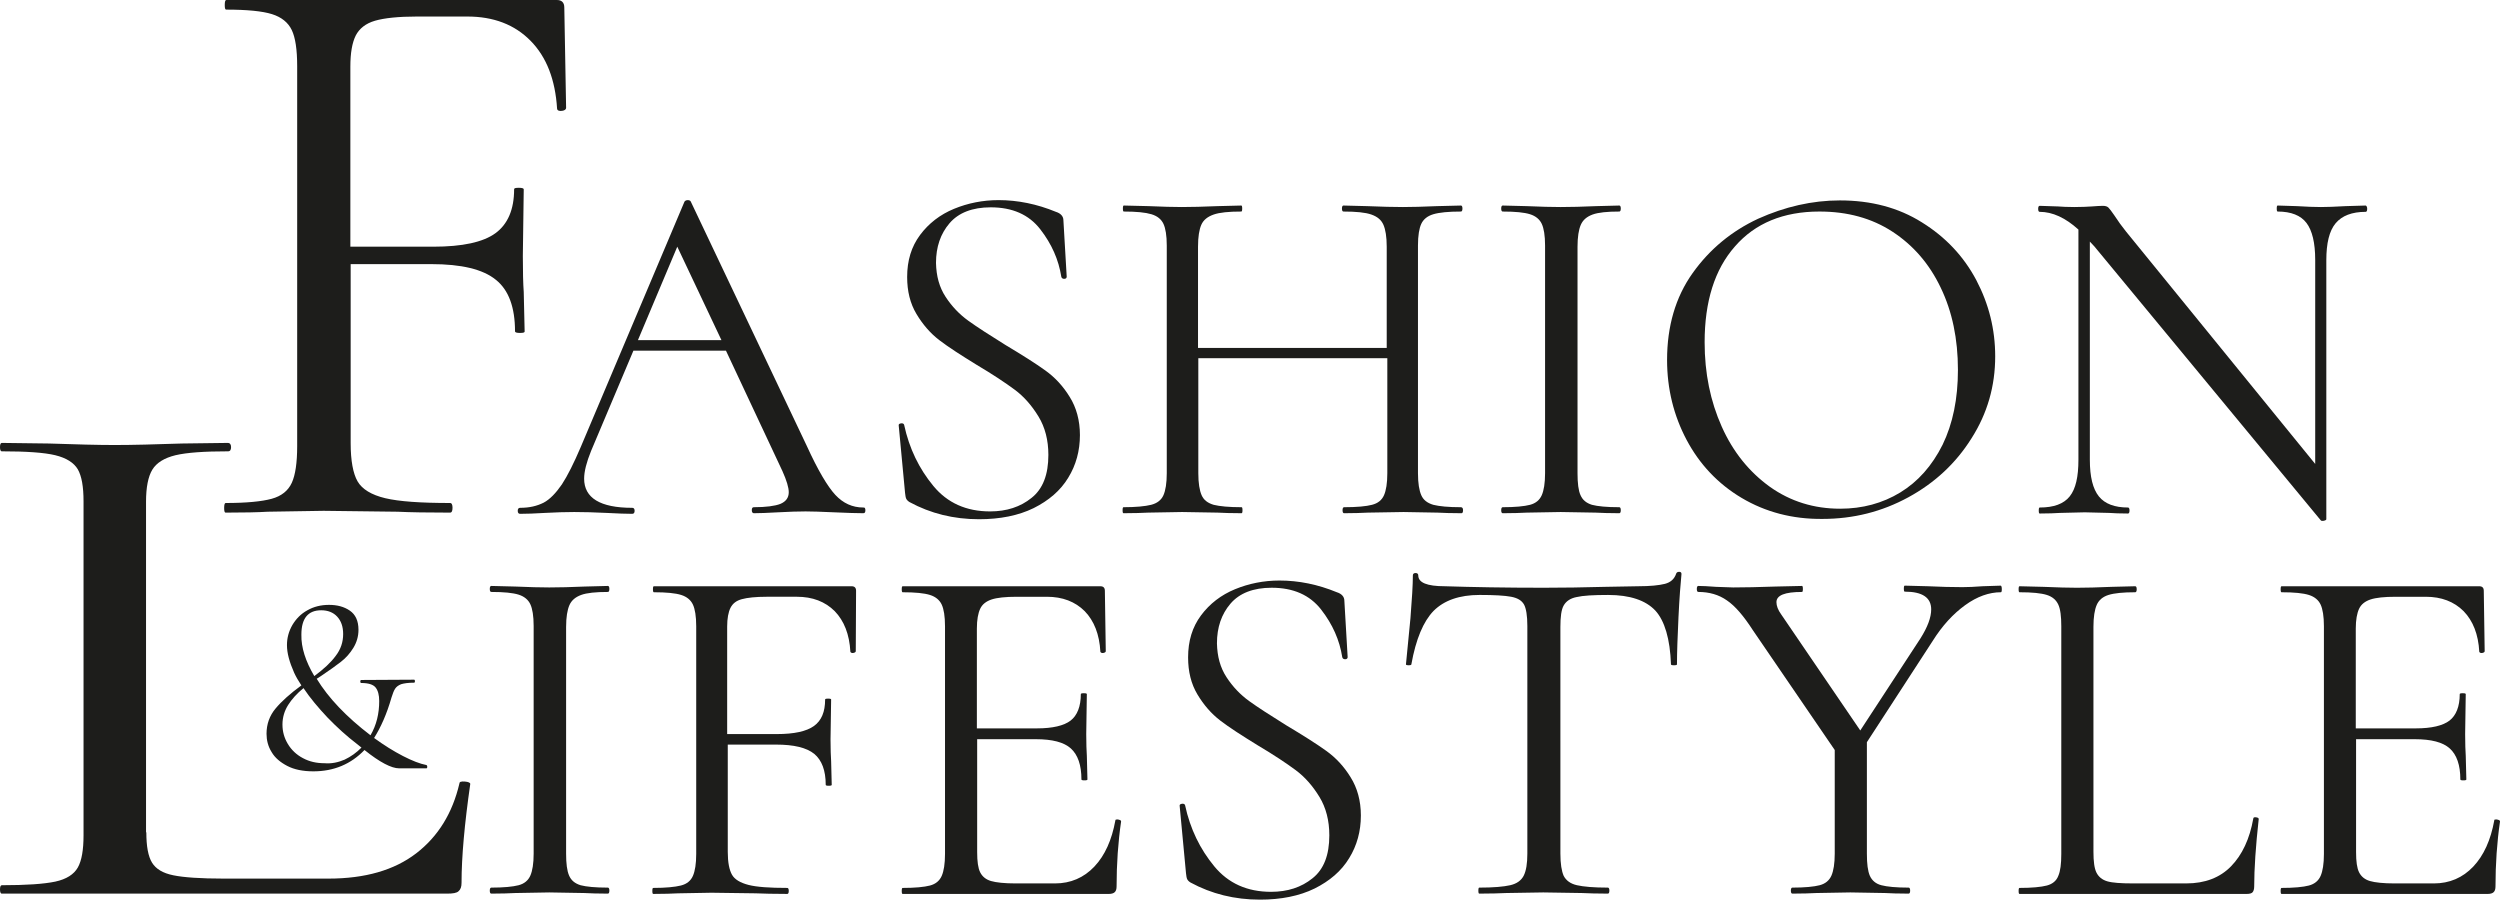
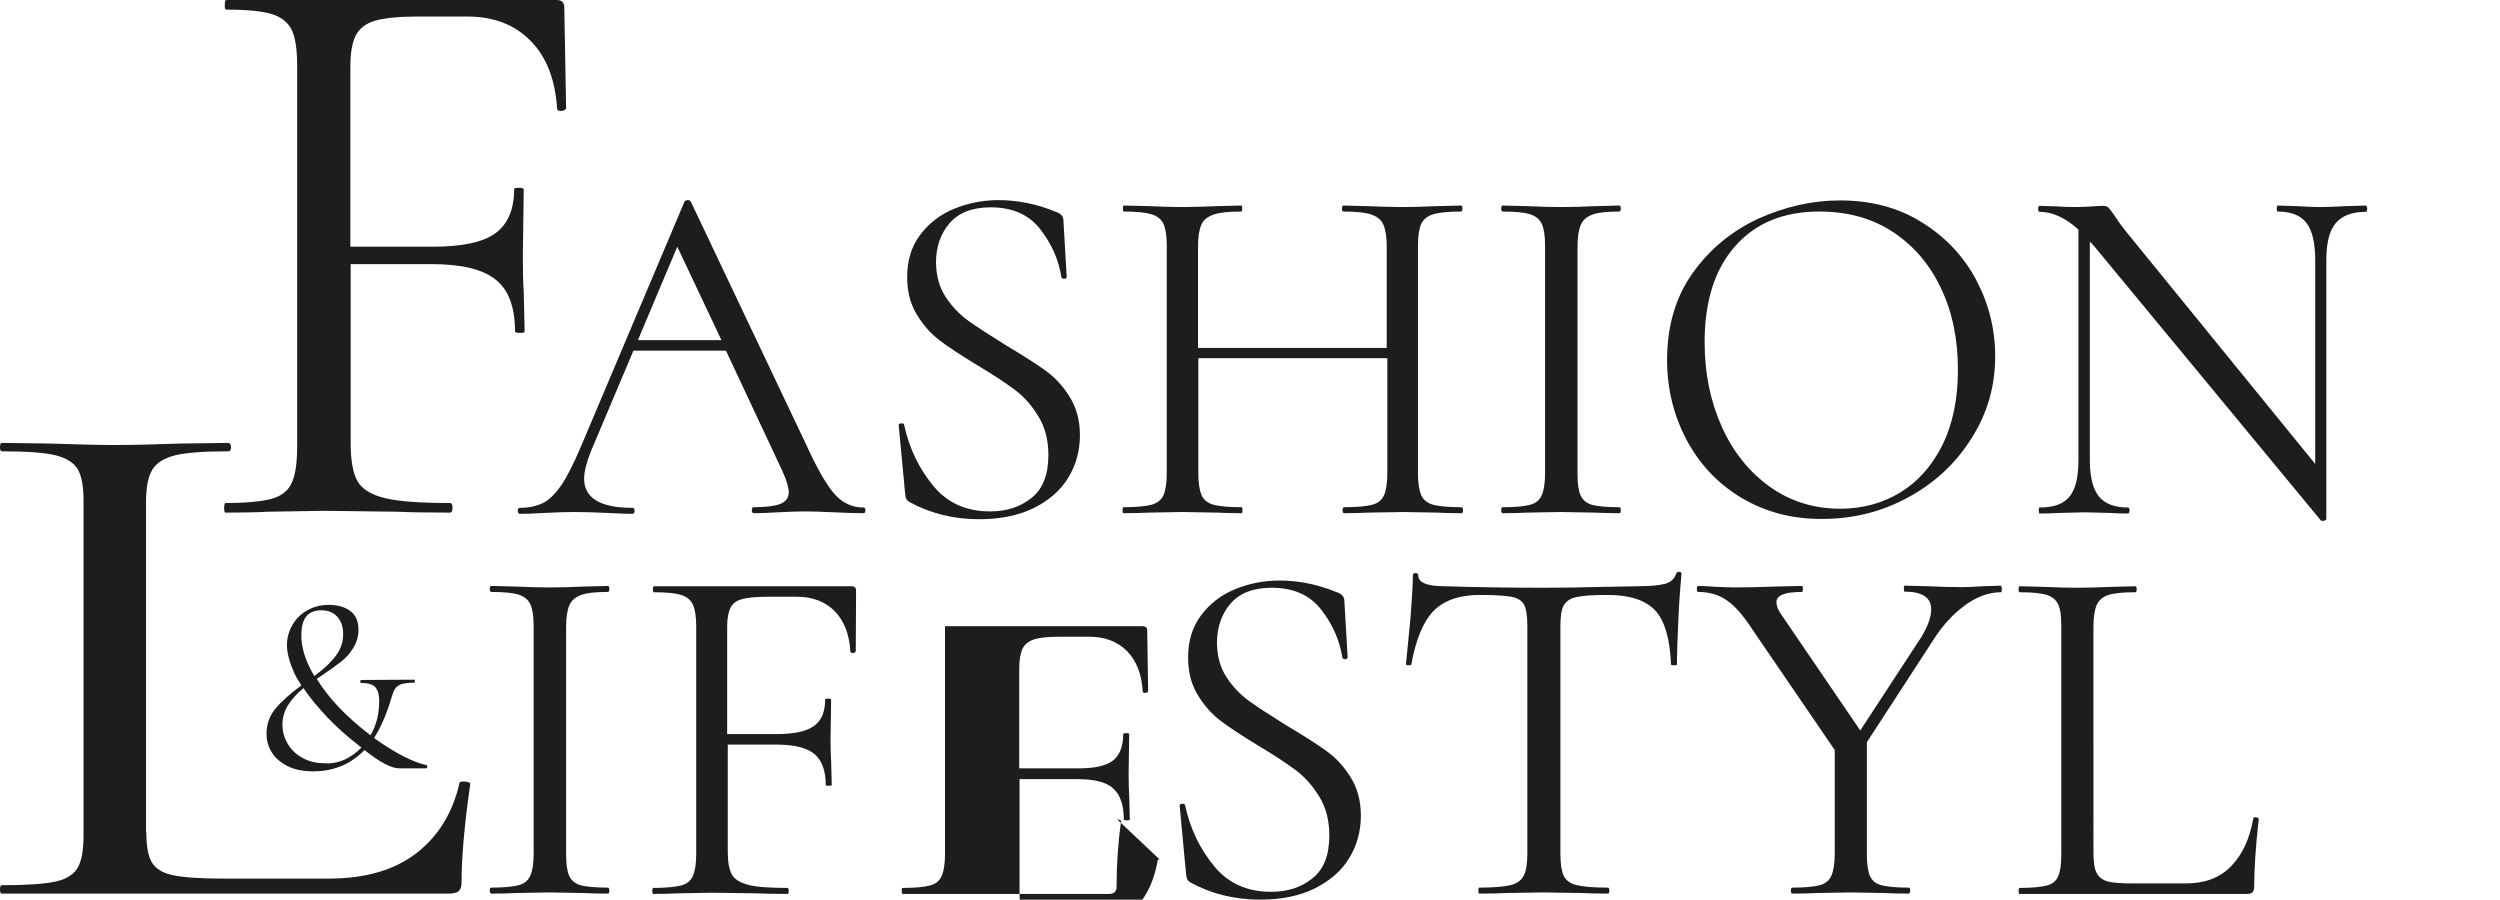
<svg xmlns="http://www.w3.org/2000/svg" xmlns:ns1="http://sodipodi.sourceforge.net/DTD/sodipodi-0.dtd" xmlns:ns2="http://www.inkscape.org/namespaces/inkscape" version="1.1" x="0px" y="0px" width="832" height="299.4" viewBox="0 0 832 299.4" xml:space="preserve" id="svg87" ns1:docname="logo_fal_black.svg" ns2:version="1.1.2 (0a00cf5339, 2022-02-04)">
  <defs id="defs91" />
  <ns1:namedview id="namedview89" pagecolor="#ffffff" bordercolor="#666666" borderopacity="1.0" ns2:pageshadow="2" ns2:pageopacity="0.0" ns2:pagecheckerboard="0" showgrid="false" ns2:zoom="1.1925926" ns2:cx="427.2205" ns2:cy="151.77019" ns2:window-width="1402" ns2:window-height="849" ns2:window-x="0" ns2:window-y="0" ns2:window-maximized="0" ns2:current-layer="svg87" />
  <style type="text/css" id="style2">

	.st0{fill:#1D1D1B;}
	.st1{fill:#FFFFFF;}
	.st2{display:inline;}
	.st3{display:none;}

</style>
  <g id="help_x5F_lines" transform="translate(-53.2,-117.9)">
</g>
  <g id="customer_x5F_name_x5F_sample" transform="translate(-53.2,-117.9)">
    <g id="white" class="st3">
      <g class="st2" id="g43">
        <g id="g41">
          <path class="st1" d="m 241.6,153.8 c 0,0.5 -0.5,0.9 -1.4,1 -0.9,0.1 -1.5,-0.1 -1.6,-0.7 -0.6,-9.7 -3.5,-17.2 -8.8,-22.6 -5.3,-5.4 -12.3,-8.1 -21.1,-8.1 H 192 c -6.2,0 -10.9,0.5 -14,1.4 -3.1,0.9 -5.2,2.6 -6.4,4.9 -1.2,2.4 -1.8,5.8 -1.8,10.4 V 200 h 27.6 c 9.7,0 16.6,-1.5 20.7,-4.5 4.1,-3 6.2,-7.9 6.2,-14.6 0,-0.4 0.5,-0.5 1.6,-0.5 1.1,0 1.6,0.2 1.6,0.5 l -0.3,22.2 c 0,5.3 0.1,9.3 0.3,12 l 0.3,13.1 c 0,0.4 -0.5,0.5 -1.6,0.5 -1.1,0 -1.6,-0.2 -1.6,-0.5 0,-8 -2.1,-13.8 -6.4,-17.2 -4.3,-3.5 -11.4,-5.2 -21.5,-5.2 h -26.8 v 59.6 c 0,5.8 0.8,10.1 2.3,12.7 1.5,2.6 4.6,4.5 9.2,5.6 4.6,1.1 11.8,1.6 21.6,1.6 0.5,0 0.8,0.5 0.8,1.6 0,1.1 -0.3,1.6 -0.8,1.6 -7.5,0 -13.3,-0.1 -17.5,-0.3 l -24.6,-0.3 -18.6,0.3 c -3.3,0.2 -7.9,0.3 -14,0.3 -0.4,0 -0.5,-0.6 -0.5,-1.6 0,-1.1 0.2,-1.6 0.5,-1.6 6.9,0 12,-0.5 15.3,-1.4 3.3,-0.9 5.5,-2.7 6.7,-5.3 1.2,-2.6 1.8,-6.7 1.8,-12.2 V 139.9 c 0,-5.5 -0.6,-9.5 -1.8,-12 -1.2,-2.5 -3.4,-4.3 -6.6,-5.3 -3.2,-1 -8.3,-1.5 -15.2,-1.5 -0.4,0 -0.5,-0.5 -0.5,-1.6 0,-1.1 0.2,-1.6 0.5,-1.6 h 110 c 1.6,0 2.5,0.8 2.5,2.5 z" id="path7" />
-           <path class="st1" d="M 293.3,231.1 278.6,200 265.5,231.1 Z m 47.9,56.6 c 0,0.7 -0.2,1 -0.7,1 -2.1,0 -5.3,-0.1 -9.7,-0.3 -4.4,-0.2 -7.5,-0.3 -9.5,-0.3 -2.4,0 -5.5,0.1 -9.2,0.3 -3.5,0.2 -6.2,0.3 -8,0.3 -0.4,0 -0.7,-0.3 -0.7,-1 0,-0.7 0.2,-1 0.7,-1 4,0 7,-0.4 8.8,-1.1 1.9,-0.8 2.8,-2.1 2.8,-3.9 0,-1.5 -0.7,-3.9 -2.1,-7 L 294.8,234.6 H 264 L 249.9,268 c -1.5,3.7 -2.3,6.8 -2.3,9.2 0,6.4 5.3,9.7 16,9.7 0.5,0 0.8,0.3 0.8,1 0,0.7 -0.3,1 -0.8,1 -2,0 -4.8,-0.1 -8.5,-0.3 -4.1,-0.2 -7.7,-0.3 -10.8,-0.3 -2.8,0 -6.1,0.1 -9.8,0.3 -3.3,0.2 -6,0.3 -8.2,0.3 -0.5,0 -0.8,-0.3 -0.8,-1 0,-0.7 0.3,-1 0.8,-1 3.1,0 5.6,-0.6 7.8,-1.7 2.1,-1.1 4.1,-3.2 6.1,-6.1 1.9,-2.9 4,-7.1 6.3,-12.5 L 281,185 c 0.2,-0.3 0.6,-0.5 1.1,-0.5 0.5,0 0.9,0.2 1,0.5 l 38.6,81.3 c 3.7,8.1 6.9,13.5 9.5,16.3 2.6,2.8 5.7,4.2 9.3,4.2 0.5,-0.1 0.7,0.3 0.7,0.9" id="path9" />
          <path class="st1" d="m 367.9,216.7 c 2.1,3.2 4.6,5.8 7.5,7.9 2.9,2.1 7.1,4.8 12.4,8.1 5.7,3.4 10.1,6.2 13.3,8.5 3.2,2.3 5.9,5.2 8.1,8.8 2.2,3.5 3.4,7.8 3.4,12.7 0,5.2 -1.3,10 -3.9,14.2 -2.6,4.3 -6.5,7.6 -11.5,10.1 -5.1,2.5 -11.2,3.7 -18.2,3.7 -8.4,0 -16.1,-1.9 -23.1,-5.7 -0.5,-0.3 -0.9,-0.7 -1.1,-1.1 -0.2,-0.4 -0.3,-1.1 -0.4,-2 l -2.1,-22.3 c -0.1,-0.4 0.1,-0.7 0.7,-0.8 0.6,-0.1 1,0.1 1.1,0.5 1.7,7.9 5,14.6 9.7,20.3 4.7,5.7 11,8.5 18.9,8.5 5.5,0 10.1,-1.5 13.8,-4.5 3.8,-3 5.6,-7.8 5.6,-14.3 0,-4.9 -1.1,-9.2 -3.3,-12.8 -2.2,-3.6 -4.8,-6.6 -7.9,-8.9 -3.1,-2.3 -7.3,-5.1 -12.7,-8.3 -5.2,-3.2 -9.4,-5.9 -12.4,-8.2 -3,-2.3 -5.5,-5.2 -7.6,-8.7 -2.1,-3.5 -3.1,-7.6 -3.1,-12.3 0,-5.5 1.4,-10.1 4.3,-14 2.9,-3.9 6.7,-6.8 11.3,-8.7 4.6,-1.9 9.6,-2.9 14.8,-2.9 6.4,0 12.8,1.3 19.1,3.9 1.6,0.5 2.5,1.5 2.5,2.8 l 1.1,18.8 c 0,0.4 -0.3,0.7 -0.8,0.7 -0.5,0 -0.9,-0.2 -1,-0.7 -0.9,-5.7 -3.2,-10.9 -7,-15.8 -3.8,-4.9 -9.3,-7.3 -16.5,-7.3 -6.1,0 -10.7,1.8 -13.7,5.3 -3,3.5 -4.5,7.9 -4.5,13.2 0.1,4.4 1.1,8.1 3.2,11.3" id="path11" />
          <path class="st1" d="m 540.1,287.7 c 0,0.7 -0.2,1 -0.5,1 -3.4,0 -6.1,-0.1 -8,-0.2 l -11.3,-0.2 -11.9,0.2 c -2,0.1 -4.6,0.2 -7.9,0.2 -0.3,0 -0.5,-0.3 -0.5,-1 0,-0.7 0.2,-1 0.5,-1 4.3,0 7.4,-0.3 9.3,-0.8 2,-0.5 3.3,-1.6 4,-3.2 0.7,-1.6 1.1,-4 1.1,-7.3 V 237.1 H 452 v 38.3 c 0,3.3 0.4,5.7 1.1,7.3 0.7,1.6 2,2.6 4,3.2 2,0.5 5.1,0.8 9.3,0.8 0.2,0 0.3,0.3 0.3,1 0,0.7 -0.1,1 -0.3,1 -3.4,0 -6.1,-0.1 -8,-0.2 l -11.8,-0.2 -11.3,0.2 c -2,0.1 -4.7,0.2 -8.2,0.2 -0.2,0 -0.3,-0.3 -0.3,-1 0,-0.7 0.1,-1 0.3,-1 4.1,0 7.2,-0.3 9.2,-0.8 2,-0.5 3.4,-1.6 4.1,-3.2 0.7,-1.6 1.1,-4 1.1,-7.3 v -75.8 c 0,-3.3 -0.4,-5.7 -1.1,-7.2 -0.7,-1.5 -2,-2.6 -4,-3.2 -2,-0.6 -5,-0.9 -9.2,-0.9 -0.2,0 -0.3,-0.3 -0.3,-1 0,-0.7 0.1,-1 0.3,-1 l 8.3,0.2 c 4.6,0.2 8.2,0.3 11,0.3 3.2,0 7.1,-0.1 11.9,-0.3 l 7.9,-0.2 c 0.2,0 0.3,0.3 0.3,1 0,0.7 -0.1,1 -0.3,1 -4.1,0 -7.2,0.3 -9.2,1 -2,0.7 -3.4,1.8 -4.1,3.4 -0.7,1.6 -1.1,4 -1.1,7.3 v 33.7 h 62.8 V 200 c 0,-3.3 -0.4,-5.7 -1.1,-7.3 -0.7,-1.6 -2,-2.7 -4,-3.4 -2,-0.7 -5.1,-1 -9.3,-1 -0.3,0 -0.5,-0.3 -0.5,-1 0,-0.7 0.2,-1 0.5,-1 l 7.9,0.2 c 4.8,0.2 8.8,0.3 11.9,0.3 2.9,0 6.7,-0.1 11.3,-0.3 l 8,-0.2 c 0.3,0 0.5,0.3 0.5,1 0,0.7 -0.2,1 -0.5,1 -4.1,0 -7.2,0.3 -9.2,0.9 -2,0.6 -3.3,1.7 -4,3.2 -0.7,1.5 -1.1,3.9 -1.1,7.2 v 75.8 c 0,3.3 0.4,5.7 1.1,7.3 0.7,1.6 2,2.6 4,3.2 2,0.5 5,0.8 9.2,0.8 0.5,0 0.7,0.4 0.7,1" id="path13" />
          <path class="st1" d="m 579.2,282.7 c 0.7,1.6 1.9,2.6 3.8,3.2 1.9,0.5 4.9,0.8 9.1,0.8 0.3,0 0.5,0.3 0.5,1 0,0.7 -0.2,1 -0.5,1 -3.3,0 -5.9,-0.1 -7.9,-0.2 l -11.6,-0.2 -11.3,0.2 c -2,0.1 -4.6,0.2 -8,0.2 -0.3,0 -0.5,-0.3 -0.5,-1 0,-0.7 0.2,-1 0.5,-1 4.1,0 7.2,-0.3 9.1,-0.8 1.9,-0.5 3.2,-1.6 3.9,-3.2 0.7,-1.6 1.1,-4 1.1,-7.3 v -75.8 c 0,-3.3 -0.4,-5.7 -1.1,-7.2 -0.7,-1.5 -2,-2.6 -3.9,-3.2 -1.9,-0.6 -4.9,-0.9 -9.1,-0.9 -0.3,0 -0.5,-0.3 -0.5,-1 0,-0.7 0.2,-1 0.5,-1 l 8,0.2 c 4.6,0.2 8.3,0.3 11.3,0.3 3.3,0 7.2,-0.1 11.8,-0.3 l 7.7,-0.2 c 0.3,0 0.5,0.3 0.5,1 0,0.7 -0.2,1 -0.5,1 -4,0 -7,0.3 -8.9,1 -1.9,0.7 -3.2,1.8 -3.9,3.4 -0.7,1.6 -1.1,4 -1.1,7.3 v 75.4 c 0,3.3 0.3,5.8 1,7.3" id="path15" />
          <path class="st1" d="m 685.6,281.8 c 5.9,-3.6 10.6,-8.9 14.1,-15.9 3.4,-7 5.1,-15.3 5.1,-24.9 0,-10.3 -1.9,-19.4 -5.7,-27.3 -3.8,-8 -9.2,-14.2 -16.1,-18.7 -6.9,-4.5 -15,-6.7 -24.3,-6.7 -12,0 -21.4,3.9 -28.1,11.6 -6.8,7.7 -10.1,18.4 -10.1,31.9 0,10.3 1.9,19.6 5.7,28.1 3.8,8.5 9.2,15.1 16,20 6.9,4.9 14.7,7.3 23.4,7.3 7.4,0 14.1,-1.8 20,-5.4 m -52.8,1.8 c -7.9,-4.7 -14,-11.2 -18.3,-19.3 -4.3,-8.1 -6.5,-17 -6.5,-26.6 0,-11.2 2.8,-20.9 8.5,-28.9 5.7,-8 13,-14 21.8,-18.1 8.9,-4 18,-6.1 27.2,-6.1 10.4,0 19.5,2.4 27.3,7.3 7.9,4.9 13.9,11.3 18.1,19.2 4.2,8 6.3,16.4 6.3,25.4 0,9.9 -2.6,19 -7.9,27.3 -5.2,8.3 -12.2,14.8 -21,19.6 -8.8,4.8 -18.3,7.2 -28.6,7.2 -10,0.1 -19,-2.3 -26.9,-7" id="path17" />
-           <path class="st1" d="m 841,187.4 c 0,0.7 -0.2,1 -0.5,1 -4.6,0 -7.9,1.3 -10,3.8 -2.1,2.5 -3.1,6.6 -3.1,12.3 v 86.2 c 0,0.2 -0.3,0.4 -0.8,0.5 -0.5,0.1 -0.9,0.1 -1.1,-0.2 l -75.3,-91.1 -1.5,-1.6 v 72.6 c 0,5.7 1,9.7 3,12.2 2,2.5 5.3,3.7 9.7,3.7 0.3,0 0.5,0.3 0.5,1 0,0.7 -0.2,1 -0.5,1 -2.7,0 -4.8,-0.1 -6.2,-0.2 l -8.2,-0.2 -8.3,0.2 c -1.5,0.1 -3.8,0.2 -6.7,0.2 -0.2,0 -0.3,-0.3 -0.3,-1 0,-0.7 0.1,-1 0.3,-1 4.7,0 8,-1.2 10,-3.7 2,-2.5 2.9,-6.5 2.9,-12.2 v -76.6 c -4.3,-3.9 -8.6,-5.9 -12.9,-5.9 -0.3,0 -0.5,-0.3 -0.5,-1 0,-0.7 0.2,-1 0.5,-1 l 6.1,0.2 c 1.3,0.1 3.1,0.2 5.4,0.2 2.4,0 4.4,-0.1 5.9,-0.2 1.5,-0.1 2.7,-0.2 3.6,-0.2 0.9,0 1.5,0.2 1.9,0.6 0.4,0.4 1,1.2 1.9,2.5 1.3,2 2.6,3.8 3.9,5.4 l 63,77.4 v -67.9 c 0,-5.7 -1,-9.8 -2.9,-12.3 -1.9,-2.5 -5.1,-3.8 -9.6,-3.8 -0.2,0 -0.3,-0.3 -0.3,-1 0,-0.7 0.1,-1 0.3,-1 l 6.4,0.2 c 3.3,0.2 5.9,0.3 8,0.3 2,0 4.7,-0.1 8.2,-0.3 l 6.7,-0.2 c 0.3,0.1 0.5,0.5 0.5,1.1" id="path19" />
-           <path class="st1" d="m 157.8,342.9 c 3.1,-2.3 5.5,-4.5 7.1,-6.7 1.7,-2.2 2.5,-4.6 2.5,-7.3 0,-2.5 -0.7,-4.4 -2,-5.8 -1.3,-1.4 -3.1,-2.1 -5.3,-2.1 -4.4,0 -6.6,2.7 -6.6,8.1 -0.1,4.3 1.4,8.9 4.3,13.8 m 10.1,27.8 c 2.1,-1 3.9,-2.3 5.6,-4 -0.3,-0.2 -0.8,-0.6 -1.5,-1.2 -3.4,-2.6 -6.6,-5.5 -9.8,-8.8 -3.1,-3.3 -5.8,-6.5 -8,-9.8 -2.2,1.8 -3.9,3.7 -5.1,5.6 -1.2,1.9 -1.9,4.1 -1.9,6.5 0,2.4 0.6,4.5 1.8,6.5 1.2,2 2.9,3.6 5,4.7 2.2,1.2 4.6,1.7 7.2,1.7 2.4,0.2 4.6,-0.3 6.7,-1.2 m 27.5,2.4 c 0,0.3 -0.1,0.5 -0.3,0.5 H 186 c -2.5,0 -6.4,-2 -11.5,-6.1 -4.5,4.7 -10.2,7.1 -17,7.1 -3.5,0 -6.4,-0.6 -8.7,-1.8 -2.3,-1.2 -4.1,-2.7 -5.2,-4.6 -1.2,-1.9 -1.7,-4 -1.7,-6.1 0,-3.2 1,-6 3,-8.4 2,-2.4 4.9,-5 8.6,-7.7 -1,-1.5 -1.8,-2.9 -2.4,-4.2 -1.6,-3.6 -2.4,-6.6 -2.4,-9.2 0,-2.4 0.6,-4.6 1.8,-6.7 1.2,-2 2.8,-3.7 5,-4.9 2.1,-1.2 4.5,-1.8 7.2,-1.8 2.7,0 5,0.6 6.9,1.9 1.9,1.3 2.9,3.4 2.9,6.4 0,2.2 -0.6,4.2 -1.7,6 -1.1,1.8 -2.5,3.4 -4.2,4.7 -1.7,1.3 -3.9,2.9 -6.6,4.7 -0.1,0.1 -0.6,0.4 -1.4,0.9 3.9,6.4 9.9,12.7 17.9,18.8 2,-3.4 2.9,-7.2 2.9,-11.4 0,-2 -0.4,-3.5 -1.2,-4.5 -0.8,-1 -2.4,-1.5 -4.8,-1.5 -0.2,0 -0.3,-0.2 -0.3,-0.5 0,-0.3 0.1,-0.5 0.3,-0.5 l 17.6,-0.1 c 0.2,0 0.3,0.2 0.3,0.5 0,0.3 -0.1,0.5 -0.3,0.5 -1.9,0 -3.3,0.2 -4.3,0.5 -1,0.4 -1.6,0.9 -2,1.5 -0.4,0.6 -0.8,1.6 -1.2,2.9 -1.6,5.6 -3.6,10 -5.8,13.5 3.3,2.4 6.5,4.4 9.6,6 3.1,1.6 5.7,2.6 7.8,3 0.2,0.1 0.3,0.3 0.3,0.6" id="path21" />
          <path class="st1" d="m 101.9,394.9 c 0,4.6 0.6,8 1.9,10.1 1.3,2.1 3.6,3.5 7.1,4.2 3.4,0.7 9,1.1 16.7,1.1 h 34.9 c 12.2,0 21.9,-2.8 29.2,-8.4 7.3,-5.6 12.1,-13.4 14.4,-23.3 0,-0.5 0.6,-0.7 1.8,-0.6 1.2,0.1 1.8,0.4 1.8,0.8 -1.9,13.3 -2.9,24.2 -2.9,32.9 0,1.3 -0.3,2.2 -1,2.8 -0.6,0.6 -1.9,0.8 -3.8,0.8 H 53.8 c -0.4,0 -0.6,-0.5 -0.6,-1.4 0,-0.9 0.2,-1.4 0.6,-1.4 8.1,0 14,-0.4 17.8,-1.2 3.7,-0.8 6.2,-2.4 7.5,-4.7 1.3,-2.3 1.9,-5.9 1.9,-10.7 V 284.7 c 0,-4.8 -0.6,-8.3 -1.9,-10.6 -1.3,-2.2 -3.8,-3.8 -7.5,-4.7 -3.7,-0.9 -9.7,-1.3 -17.8,-1.3 -0.4,0 -0.6,-0.5 -0.6,-1.4 0,-0.9 0.2,-1.4 0.6,-1.4 l 15.7,0.2 c 9,0.3 16.2,0.5 21.8,0.5 6,0 13.5,-0.2 22.4,-0.5 l 15.4,-0.2 c 0.6,0 1,0.5 1,1.4 0,0.9 -0.3,1.4 -1,1.4 -7.9,0 -13.7,0.4 -17.5,1.3 -3.7,0.9 -6.3,2.5 -7.7,4.8 -1.4,2.3 -2.1,5.9 -2.1,10.7 v 110 z" id="path23" />
          <path class="st1" d="m 242.6,409.3 c 0.7,1.6 1.9,2.6 3.8,3.2 1.9,0.5 4.9,0.8 9.1,0.8 0.3,0 0.5,0.3 0.5,1 0,0.7 -0.2,1 -0.5,1 -3.3,0 -5.9,-0.1 -7.9,-0.2 l -11.6,-0.2 -11.3,0.2 c -2,0.1 -4.6,0.2 -8,0.2 -0.3,0 -0.5,-0.3 -0.5,-1 0,-0.7 0.2,-1 0.5,-1 4.1,0 7.2,-0.3 9.1,-0.8 1.9,-0.5 3.2,-1.6 3.9,-3.2 0.7,-1.6 1.1,-4 1.1,-7.3 v -75.8 c 0,-3.3 -0.4,-5.7 -1.1,-7.2 -0.7,-1.5 -2,-2.6 -3.9,-3.2 -1.9,-0.6 -4.9,-0.9 -9.1,-0.9 -0.3,0 -0.5,-0.3 -0.5,-1 0,-0.7 0.2,-1 0.5,-1 l 8,0.2 c 4.6,0.2 8.3,0.3 11.3,0.3 3.3,0 7.2,-0.1 11.8,-0.3 l 7.7,-0.2 c 0.3,0 0.5,0.3 0.5,1 0,0.7 -0.2,1 -0.5,1 -4,0 -7,0.3 -8.9,1 -1.9,0.7 -3.2,1.8 -3.9,3.4 -0.7,1.6 -1.1,4 -1.1,7.3 V 402 c 0,3.3 0.3,5.7 1,7.3" id="path25" />
          <path class="st1" d="m 338,334.6 c 0,0.3 -0.3,0.5 -0.8,0.6 -0.5,0.1 -0.9,-0.1 -1,-0.4 -0.3,-5.8 -2.1,-10.3 -5.2,-13.5 -3.2,-3.2 -7.4,-4.8 -12.6,-4.8 h -10 c -3.7,0 -6.5,0.3 -8.3,0.8 -1.9,0.5 -3.1,1.5 -3.8,2.9 -0.7,1.4 -1.1,3.5 -1.1,6.2 v 35.8 h 16.5 c 5.8,0 9.9,-0.9 12.4,-2.7 2.5,-1.8 3.7,-4.7 3.7,-8.8 0,-0.2 0.3,-0.3 1,-0.3 0.7,0 1,0.1 1,0.3 l -0.2,13.3 c 0,3.2 0.1,5.6 0.2,7.2 l 0.2,7.9 c 0,0.2 -0.3,0.3 -1,0.3 -0.7,0 -1,-0.1 -1,-0.3 0,-4.8 -1.3,-8.2 -3.8,-10.3 -2.6,-2.1 -6.8,-3.1 -12.8,-3.1 h -16 v 35.7 c 0,3.5 0.5,6 1.4,7.6 0.9,1.6 2.8,2.7 5.5,3.4 2.7,0.7 7,1 12.9,1 0.3,0 0.5,0.3 0.5,1 0,0.7 -0.2,1 -0.5,1 -4.5,0 -8,-0.1 -10.5,-0.2 L 290,415 l -11.1,0.2 c -2,0.1 -4.7,0.2 -8.3,0.2 -0.2,0 -0.3,-0.3 -0.3,-1 0,-0.7 0.1,-1 0.3,-1 4.1,0 7.2,-0.3 9.2,-0.8 2,-0.5 3.3,-1.6 4,-3.2 0.7,-1.6 1.1,-4 1.1,-7.3 v -75.8 c 0,-3.3 -0.4,-5.7 -1.1,-7.2 -0.7,-1.5 -2,-2.6 -3.9,-3.2 -1.9,-0.6 -4.9,-0.9 -9.1,-0.9 -0.2,0 -0.3,-0.3 -0.3,-1 0,-0.7 0.1,-1 0.3,-1 h 65.8 c 1,0 1.5,0.5 1.5,1.5 z" id="path27" />
          <path class="st1" d="m 425,390.6 c 0.3,0 0.6,0.1 0.9,0.2 0.3,0.1 0.4,0.3 0.4,0.5 -1,6.9 -1.5,14.1 -1.5,21.6 0,0.9 -0.2,1.5 -0.6,1.9 -0.4,0.4 -1.1,0.6 -2,0.6 h -68.6 c -0.2,0 -0.3,-0.3 -0.3,-1 0,-0.7 0.1,-1 0.3,-1 4.1,0 7.2,-0.3 9.1,-0.8 1.9,-0.5 3.2,-1.6 3.9,-3.2 0.7,-1.6 1.1,-4 1.1,-7.3 v -75.8 c 0,-3.3 -0.4,-5.7 -1.1,-7.2 -0.7,-1.5 -2,-2.6 -3.9,-3.2 -1.9,-0.6 -4.9,-0.9 -9.1,-0.9 -0.2,0 -0.3,-0.3 -0.3,-1 0,-0.7 0.1,-1 0.3,-1 h 65.8 c 1,0 1.5,0.5 1.5,1.5 l 0.3,20.1 c 0,0.3 -0.3,0.5 -0.8,0.6 -0.5,0.1 -0.9,-0.1 -1,-0.4 -0.3,-5.8 -2.1,-10.3 -5.2,-13.5 -3.2,-3.2 -7.4,-4.8 -12.6,-4.8 h -10 c -3.8,0 -6.6,0.3 -8.4,0.9 -1.8,0.6 -3.1,1.6 -3.8,3.1 -0.7,1.5 -1.1,3.7 -1.1,6.6 v 33.2 h 20 c 5.2,0 9,-0.9 11.2,-2.6 2.2,-1.7 3.4,-4.7 3.4,-8.8 0,-0.2 0.3,-0.3 1,-0.3 0.7,0 1,0.1 1,0.3 l -0.2,13.3 c 0,3.2 0.1,5.6 0.2,7.2 l 0.2,7.9 c 0,0.2 -0.3,0.3 -1,0.3 -0.7,0 -1,-0.1 -1,-0.3 0,-4.8 -1.2,-8.2 -3.5,-10.3 -2.3,-2.1 -6.2,-3.1 -11.7,-3.1 h -19.5 v 37.6 c 0,3.1 0.3,5.3 1,6.7 0.7,1.4 1.9,2.4 3.6,2.9 1.7,0.5 4.5,0.8 8.2,0.8 h 13.1 c 5.2,0 9.6,-1.9 13.1,-5.6 3.5,-3.7 5.8,-8.8 7,-15.4 0,-0.2 0.2,-0.3 0.6,-0.3" id="path29" />
          <path class="st1" d="m 461.4,343.3 c 2.1,3.2 4.6,5.8 7.5,7.9 2.9,2.1 7.1,4.8 12.4,8.1 5.7,3.4 10.1,6.2 13.3,8.5 3.2,2.3 5.9,5.2 8.1,8.8 2.2,3.5 3.4,7.8 3.4,12.7 0,5.2 -1.3,10 -3.9,14.2 -2.6,4.3 -6.5,7.6 -11.5,10.1 -5.1,2.5 -11.2,3.7 -18.2,3.7 -8.4,0 -16.1,-1.9 -23.1,-5.7 -0.5,-0.3 -0.9,-0.7 -1.1,-1.1 -0.2,-0.4 -0.3,-1.1 -0.4,-2 l -2.1,-22.3 c -0.1,-0.4 0.1,-0.7 0.7,-0.8 0.6,-0.1 1,0.1 1.1,0.5 1.7,7.9 5,14.6 9.7,20.3 4.7,5.7 11,8.5 18.9,8.5 5.5,0 10.1,-1.5 13.8,-4.5 3.8,-3 5.6,-7.8 5.6,-14.3 0,-4.9 -1.1,-9.2 -3.3,-12.8 -2.2,-3.6 -4.8,-6.6 -7.9,-8.9 -3.1,-2.3 -7.3,-5.1 -12.7,-8.3 -5.2,-3.2 -9.4,-5.9 -12.4,-8.2 -3,-2.3 -5.5,-5.2 -7.6,-8.7 -2.1,-3.5 -3.1,-7.6 -3.1,-12.3 0,-5.5 1.4,-10.1 4.3,-14 2.9,-3.9 6.7,-6.8 11.3,-8.7 4.6,-1.9 9.6,-2.9 14.8,-2.9 6.4,0 12.8,1.3 19.1,3.9 1.6,0.5 2.5,1.5 2.5,2.8 l 1.1,18.8 c 0,0.4 -0.3,0.7 -0.8,0.7 -0.5,0 -0.9,-0.2 -1,-0.7 -0.9,-5.7 -3.2,-10.9 -7,-15.8 -3.8,-4.9 -9.3,-7.3 -16.5,-7.3 -6.1,0 -10.7,1.8 -13.7,5.3 -3,3.5 -4.5,7.9 -4.5,13.2 0.1,4.4 1.1,8.1 3.2,11.3" id="path31" />
          <path class="st1" d="m 530.3,321.2 c -3.4,3.5 -5.9,9.4 -7.4,17.8 0,0.2 -0.3,0.3 -0.9,0.3 -0.6,0 -0.9,-0.1 -0.9,-0.3 0.4,-3.9 0.9,-9.1 1.5,-15.4 0.5,-6.3 0.8,-11.1 0.8,-14.2 0,-0.5 0.3,-0.8 0.9,-0.8 0.6,0 0.9,0.3 0.9,0.8 0,2.4 2.9,3.6 8.8,3.6 9.3,0.3 20.2,0.5 32.9,0.5 6.4,0 13.3,-0.1 20.5,-0.3 l 11.1,-0.2 c 3.9,0 6.8,-0.3 8.8,-0.8 1.9,-0.5 3.1,-1.6 3.7,-3.3 0.1,-0.4 0.4,-0.7 1,-0.7 0.5,0 0.8,0.2 0.8,0.7 -0.3,3.2 -0.7,8 -1,14.4 -0.3,6.4 -0.5,11.7 -0.5,15.7 0,0.2 -0.3,0.3 -1,0.3 -0.7,0 -1,-0.1 -1,-0.3 -0.3,-8.5 -2.1,-14.5 -5.2,-17.9 -3.2,-3.4 -8.4,-5.2 -15.7,-5.2 -4.9,0 -8.4,0.2 -10.5,0.7 -2.1,0.4 -3.5,1.4 -4.3,2.8 -0.8,1.4 -1.1,3.8 -1.1,7.2 V 402 c 0,3.4 0.4,5.8 1.1,7.4 0.8,1.5 2.2,2.6 4.4,3.1 2.2,0.5 5.6,0.8 10.3,0.8 0.3,0 0.5,0.3 0.5,1 0,0.7 -0.2,1 -0.5,1 -3.6,0 -6.5,-0.1 -8.7,-0.2 l -12.8,-0.2 -12.3,0.2 c -2.2,0.1 -5.2,0.2 -9,0.2 -0.2,0 -0.3,-0.3 -0.3,-1 0,-0.7 0.1,-1 0.3,-1 4.7,0 8.1,-0.3 10.3,-0.8 2.2,-0.5 3.7,-1.6 4.5,-3.2 0.8,-1.6 1.2,-4 1.2,-7.3 v -75.8 c 0,-3.4 -0.4,-5.8 -1.1,-7.1 -0.8,-1.4 -2.2,-2.2 -4.3,-2.6 -2.1,-0.4 -5.6,-0.6 -10.5,-0.6 -6.7,0 -11.8,1.8 -15.3,5.3" id="path33" />
          <path class="st1" d="m 719.4,314 c 0,0.7 -0.1,1 -0.3,1 -3.9,0 -7.9,1.4 -11.9,4.3 -4,2.9 -7.6,6.8 -10.8,11.9 l -21.9,33.7 V 402 c 0,3.4 0.3,5.8 1,7.4 0.7,1.5 1.9,2.6 3.8,3.1 1.9,0.5 4.9,0.8 9.1,0.8 0.3,0 0.5,0.3 0.5,1 0,0.7 -0.2,1 -0.5,1 -3.4,0 -6,-0.1 -7.9,-0.2 l -11.5,-0.2 -11.3,0.2 c -2,0.1 -4.6,0.2 -8,0.2 -0.3,0 -0.5,-0.3 -0.5,-1 0,-0.7 0.2,-1 0.5,-1 4.1,0 7.2,-0.3 9.1,-0.8 1.9,-0.5 3.2,-1.6 3.9,-3.2 0.7,-1.6 1.1,-4 1.1,-7.3 v -34.5 l -27.2,-39.8 c -3.1,-4.8 -5.9,-8.1 -8.7,-10 -2.7,-1.9 -5.9,-2.8 -9.5,-2.8 -0.3,0 -0.5,-0.3 -0.5,-1 0,-0.7 0.2,-1 0.5,-1 1.3,0 3.3,0.1 5.9,0.3 l 5.7,0.2 c 3.7,0 8.4,-0.1 14.1,-0.3 l 8.8,-0.2 c 0.2,0 0.3,0.3 0.3,1 0,0.7 -0.1,1 -0.3,1 -5.7,0 -8.5,1.1 -8.5,3.4 0,1.2 0.5,2.6 1.6,4.1 l 26.3,38.6 20,-30.6 c 2.4,-3.8 3.6,-7 3.6,-9.7 0,-3.9 -2.9,-5.9 -8.8,-5.9 -0.2,0 -0.3,-0.3 -0.3,-1 0,-0.7 0.1,-1 0.3,-1 l 7.7,0.2 c 4.2,0.2 8,0.3 11.5,0.3 1.9,0 4.1,-0.1 6.7,-0.3 l 6.1,-0.2 c 0.2,0.2 0.3,0.5 0.3,1.2" id="path35" />
          <path class="st1" d="m 749.9,401.4 c 0,3.2 0.3,5.5 1,6.9 0.7,1.4 1.9,2.4 3.6,2.9 1.7,0.5 4.6,0.7 8.5,0.7 h 17.8 c 6.2,0 11.2,-1.9 14.9,-5.7 3.7,-3.8 6.2,-9.1 7.4,-15.9 0,-0.3 0.3,-0.5 0.9,-0.4 0.6,0.1 0.9,0.2 0.9,0.6 -1,9.1 -1.5,16.5 -1.5,22.4 0,0.9 -0.2,1.5 -0.5,1.9 -0.3,0.4 -1,0.6 -2,0.6 h -75.6 c -0.2,0 -0.3,-0.3 -0.3,-1 0,-0.7 0.1,-1 0.3,-1 4.1,0 7.2,-0.3 9.1,-0.8 1.9,-0.5 3.2,-1.6 3.8,-3.2 0.7,-1.6 1,-4 1,-7.3 v -75.8 c 0,-3.3 -0.3,-5.7 -1,-7.2 -0.7,-1.5 -1.9,-2.6 -3.8,-3.2 -1.9,-0.6 -4.9,-0.9 -9.1,-0.9 -0.2,0 -0.3,-0.3 -0.3,-1 0,-0.7 0.1,-1 0.3,-1 l 8,0.2 c 4.6,0.2 8.3,0.3 11.1,0.3 3.1,0 6.9,-0.1 11.5,-0.3 l 7.9,-0.2 c 0.3,0 0.5,0.3 0.5,1 0,0.7 -0.2,1 -0.5,1 -4,0 -7,0.3 -8.9,0.9 -1.9,0.6 -3.2,1.7 -3.9,3.3 -0.7,1.6 -1.1,4 -1.1,7.3 z" id="path37" />
          <path class="st1" d="m 883.9,390.6 c 0.3,0 0.6,0.1 0.9,0.2 0.3,0.1 0.4,0.3 0.4,0.5 -1,6.9 -1.5,14.1 -1.5,21.6 0,0.9 -0.2,1.5 -0.6,1.9 -0.4,0.4 -1.1,0.6 -2,0.6 h -68.6 c -0.2,0 -0.3,-0.3 -0.3,-1 0,-0.7 0.1,-1 0.3,-1 4.1,0 7.2,-0.3 9.1,-0.8 1.9,-0.5 3.2,-1.6 3.9,-3.2 0.7,-1.6 1.1,-4 1.1,-7.3 v -75.8 c 0,-3.3 -0.4,-5.7 -1.1,-7.2 -0.7,-1.5 -2,-2.6 -3.9,-3.2 -1.9,-0.6 -4.9,-0.9 -9.1,-0.9 -0.2,0 -0.3,-0.3 -0.3,-1 0,-0.7 0.1,-1 0.3,-1 h 65.8 c 1,0 1.5,0.5 1.5,1.5 l 0.3,20.1 c 0,0.3 -0.3,0.5 -0.8,0.6 -0.5,0.1 -0.9,-0.1 -1,-0.4 -0.3,-5.8 -2.1,-10.3 -5.2,-13.5 -3.2,-3.2 -7.4,-4.8 -12.6,-4.8 h -10 c -3.8,0 -6.6,0.3 -8.4,0.9 -1.8,0.6 -3.1,1.6 -3.8,3.1 -0.7,1.5 -1.1,3.7 -1.1,6.6 v 33.2 h 20 c 5.2,0 9,-0.9 11.2,-2.6 2.2,-1.7 3.4,-4.7 3.4,-8.8 0,-0.2 0.3,-0.3 1,-0.3 0.7,0 1,0.1 1,0.3 l -0.2,13.3 c 0,3.2 0.1,5.6 0.2,7.2 l 0.2,7.9 c 0,0.2 -0.3,0.3 -1,0.3 -0.7,0 -1,-0.1 -1,-0.3 0,-4.8 -1.2,-8.2 -3.5,-10.3 -2.3,-2.1 -6.2,-3.1 -11.7,-3.1 h -19.5 v 37.6 c 0,3.1 0.3,5.3 1,6.7 0.7,1.4 1.9,2.4 3.6,2.9 1.7,0.5 4.5,0.8 8.2,0.8 h 13.1 c 5.2,0 9.6,-1.9 13.1,-5.6 3.5,-3.7 5.8,-8.8 7,-15.4 -0.1,-0.2 0.2,-0.3 0.6,-0.3" id="path39" />
        </g>
      </g>
    </g>
    <g id="black">
      <g id="g82">
        <g id="g80">
          <path class="st0" d="m 241.6,153.8 c 0,0.5 -0.5,0.9 -1.4,1 -0.9,0.1 -1.5,-0.1 -1.6,-0.7 -0.6,-9.7 -3.5,-17.2 -8.8,-22.6 -5.3,-5.4 -12.3,-8.1 -21.1,-8.1 H 192 c -6.2,0 -10.9,0.5 -14,1.4 -3.1,0.9 -5.2,2.6 -6.4,4.9 -1.2,2.4 -1.8,5.8 -1.8,10.4 V 200 h 27.6 c 9.7,0 16.6,-1.5 20.7,-4.5 4.1,-3 6.2,-7.9 6.2,-14.6 0,-0.4 0.5,-0.5 1.6,-0.5 1.1,0 1.6,0.2 1.6,0.5 l -0.3,22.2 c 0,5.3 0.1,9.3 0.3,12 l 0.3,13.1 c 0,0.4 -0.5,0.5 -1.6,0.5 -1.1,0 -1.6,-0.2 -1.6,-0.5 0,-8 -2.1,-13.8 -6.4,-17.2 -4.3,-3.5 -11.4,-5.2 -21.5,-5.2 h -26.8 v 59.6 c 0,5.8 0.8,10.1 2.3,12.7 1.5,2.6 4.6,4.5 9.2,5.6 4.6,1.1 11.8,1.6 21.6,1.6 0.5,0 0.8,0.5 0.8,1.6 0,1.1 -0.3,1.6 -0.8,1.6 -7.5,0 -13.3,-0.1 -17.5,-0.3 l -24.6,-0.3 -18.6,0.3 c -3.3,0.2 -7.9,0.3 -14,0.3 -0.4,0 -0.5,-0.6 -0.5,-1.6 0,-1.1 0.2,-1.6 0.5,-1.6 6.9,0 12,-0.5 15.3,-1.4 3.3,-0.9 5.5,-2.7 6.7,-5.3 1.2,-2.6 1.8,-6.7 1.8,-12.2 V 139.9 c 0,-5.5 -0.6,-9.5 -1.8,-12 -1.2,-2.5 -3.4,-4.3 -6.6,-5.3 -3.2,-1 -8.3,-1.5 -15.2,-1.5 -0.4,0 -0.5,-0.5 -0.5,-1.6 0,-1.1 0.2,-1.6 0.5,-1.6 h 110 c 1.6,0 2.5,0.8 2.5,2.5 z" id="path46" />
          <path class="st0" d="M 293.3,231.1 278.6,200 265.5,231.1 Z m 47.9,56.6 c 0,0.7 -0.2,1 -0.7,1 -2.1,0 -5.3,-0.1 -9.7,-0.3 -4.4,-0.2 -7.5,-0.3 -9.5,-0.3 -2.4,0 -5.5,0.1 -9.2,0.3 -3.5,0.2 -6.2,0.3 -8,0.3 -0.4,0 -0.7,-0.3 -0.7,-1 0,-0.7 0.2,-1 0.7,-1 4,0 7,-0.4 8.8,-1.1 1.9,-0.8 2.8,-2.1 2.8,-3.9 0,-1.5 -0.7,-3.9 -2.1,-7 L 294.8,234.6 H 264 L 249.9,268 c -1.5,3.7 -2.3,6.8 -2.3,9.2 0,6.4 5.3,9.7 16,9.7 0.5,0 0.8,0.3 0.8,1 0,0.7 -0.3,1 -0.8,1 -2,0 -4.8,-0.1 -8.5,-0.3 -4.1,-0.2 -7.7,-0.3 -10.8,-0.3 -2.8,0 -6.1,0.1 -9.8,0.3 -3.3,0.2 -6,0.3 -8.2,0.3 -0.5,0 -0.8,-0.3 -0.8,-1 0,-0.7 0.3,-1 0.8,-1 3.1,0 5.6,-0.6 7.8,-1.7 2.1,-1.1 4.1,-3.2 6.1,-6.1 1.9,-2.9 4,-7.1 6.3,-12.5 L 281,185 c 0.2,-0.3 0.6,-0.5 1.1,-0.5 0.5,0 0.9,0.2 1,0.5 l 38.6,81.3 c 3.7,8.1 6.9,13.5 9.5,16.3 2.6,2.8 5.7,4.2 9.3,4.2 0.5,-0.1 0.7,0.3 0.7,0.9" id="path48" />
          <path class="st0" d="m 367.9,216.7 c 2.1,3.2 4.6,5.8 7.5,7.9 2.9,2.1 7.1,4.8 12.4,8.1 5.7,3.4 10.1,6.2 13.3,8.5 3.2,2.3 5.9,5.2 8.1,8.8 2.2,3.5 3.4,7.8 3.4,12.7 0,5.2 -1.3,10 -3.9,14.2 -2.6,4.3 -6.5,7.6 -11.5,10.1 -5.1,2.5 -11.2,3.7 -18.2,3.7 -8.4,0 -16.1,-1.9 -23.1,-5.7 -0.5,-0.3 -0.9,-0.7 -1.1,-1.1 -0.2,-0.4 -0.3,-1.1 -0.4,-2 l -2.1,-22.3 c -0.1,-0.4 0.1,-0.7 0.7,-0.8 0.6,-0.1 1,0.1 1.1,0.5 1.7,7.9 5,14.6 9.7,20.3 4.7,5.7 11,8.5 18.9,8.5 5.5,0 10.1,-1.5 13.8,-4.5 3.8,-3 5.6,-7.8 5.6,-14.3 0,-4.9 -1.1,-9.2 -3.3,-12.8 -2.2,-3.6 -4.8,-6.6 -7.9,-8.9 -3.1,-2.3 -7.3,-5.1 -12.7,-8.3 -5.2,-3.2 -9.4,-5.9 -12.4,-8.2 -3,-2.3 -5.5,-5.2 -7.6,-8.7 -2.1,-3.5 -3.1,-7.6 -3.1,-12.3 0,-5.5 1.4,-10.1 4.3,-14 2.9,-3.9 6.7,-6.8 11.3,-8.7 4.6,-1.9 9.6,-2.9 14.8,-2.9 6.4,0 12.8,1.3 19.1,3.9 1.6,0.5 2.5,1.5 2.5,2.8 l 1.1,18.8 c 0,0.4 -0.3,0.7 -0.8,0.7 -0.5,0 -0.9,-0.2 -1,-0.7 -0.9,-5.7 -3.2,-10.9 -7,-15.8 -3.8,-4.9 -9.3,-7.3 -16.5,-7.3 -6.1,0 -10.7,1.8 -13.7,5.3 -3,3.5 -4.5,7.9 -4.5,13.2 0.1,4.4 1.1,8.1 3.2,11.3" id="path50" />
          <path class="st0" d="m 540.1,287.7 c 0,0.7 -0.2,1 -0.5,1 -3.4,0 -6.1,-0.1 -8,-0.2 l -11.3,-0.2 -11.9,0.2 c -2,0.1 -4.6,0.2 -7.9,0.2 -0.3,0 -0.5,-0.3 -0.5,-1 0,-0.7 0.2,-1 0.5,-1 4.3,0 7.4,-0.3 9.3,-0.8 2,-0.5 3.3,-1.6 4,-3.2 0.7,-1.6 1.1,-4 1.1,-7.3 V 237.1 H 452 v 38.3 c 0,3.3 0.4,5.7 1.1,7.3 0.7,1.6 2,2.6 4,3.2 2,0.5 5.1,0.8 9.3,0.8 0.2,0 0.3,0.3 0.3,1 0,0.7 -0.1,1 -0.3,1 -3.4,0 -6.1,-0.1 -8,-0.2 l -11.8,-0.2 -11.3,0.2 c -2,0.1 -4.7,0.2 -8.2,0.2 -0.2,0 -0.3,-0.3 -0.3,-1 0,-0.7 0.1,-1 0.3,-1 4.1,0 7.2,-0.3 9.2,-0.8 2,-0.5 3.4,-1.6 4.1,-3.2 0.7,-1.6 1.1,-4 1.1,-7.3 v -75.8 c 0,-3.3 -0.4,-5.7 -1.1,-7.2 -0.7,-1.5 -2,-2.6 -4,-3.2 -2,-0.6 -5,-0.9 -9.2,-0.9 -0.2,0 -0.3,-0.3 -0.3,-1 0,-0.7 0.1,-1 0.3,-1 l 8.3,0.2 c 4.6,0.2 8.2,0.3 11,0.3 3.2,0 7.1,-0.1 11.9,-0.3 l 7.9,-0.2 c 0.2,0 0.3,0.3 0.3,1 0,0.7 -0.1,1 -0.3,1 -4.1,0 -7.2,0.3 -9.2,1 -2,0.7 -3.4,1.8 -4.1,3.4 -0.7,1.6 -1.1,4 -1.1,7.3 v 33.7 h 62.8 V 200 c 0,-3.3 -0.4,-5.7 -1.1,-7.3 -0.7,-1.6 -2,-2.7 -4,-3.4 -2,-0.7 -5.1,-1 -9.3,-1 -0.3,0 -0.5,-0.3 -0.5,-1 0,-0.7 0.2,-1 0.5,-1 l 7.9,0.2 c 4.8,0.2 8.8,0.3 11.9,0.3 2.9,0 6.7,-0.1 11.3,-0.3 l 8,-0.2 c 0.3,0 0.5,0.3 0.5,1 0,0.7 -0.2,1 -0.5,1 -4.1,0 -7.2,0.3 -9.2,0.9 -2,0.6 -3.3,1.7 -4,3.2 -0.7,1.5 -1.1,3.9 -1.1,7.2 v 75.8 c 0,3.3 0.4,5.7 1.1,7.3 0.7,1.6 2,2.6 4,3.2 2,0.5 5,0.8 9.2,0.8 0.5,0 0.7,0.4 0.7,1" id="path52" />
          <path class="st0" d="m 579.2,282.7 c 0.7,1.6 1.9,2.6 3.8,3.2 1.9,0.5 4.9,0.8 9.1,0.8 0.3,0 0.5,0.3 0.5,1 0,0.7 -0.2,1 -0.5,1 -3.3,0 -5.9,-0.1 -7.9,-0.2 l -11.6,-0.2 -11.3,0.2 c -2,0.1 -4.6,0.2 -8,0.2 -0.3,0 -0.5,-0.3 -0.5,-1 0,-0.7 0.2,-1 0.5,-1 4.1,0 7.2,-0.3 9.1,-0.8 1.9,-0.5 3.2,-1.6 3.9,-3.2 0.7,-1.6 1.1,-4 1.1,-7.3 v -75.8 c 0,-3.3 -0.4,-5.7 -1.1,-7.2 -0.7,-1.5 -2,-2.6 -3.9,-3.2 -1.9,-0.6 -4.9,-0.9 -9.1,-0.9 -0.3,0 -0.5,-0.3 -0.5,-1 0,-0.7 0.2,-1 0.5,-1 l 8,0.2 c 4.6,0.2 8.3,0.3 11.3,0.3 3.3,0 7.2,-0.1 11.8,-0.3 l 7.7,-0.2 c 0.3,0 0.5,0.3 0.5,1 0,0.7 -0.2,1 -0.5,1 -4,0 -7,0.3 -8.9,1 -1.9,0.7 -3.2,1.8 -3.9,3.4 -0.7,1.6 -1.1,4 -1.1,7.3 v 75.4 c 0,3.3 0.3,5.8 1,7.3" id="path54" />
          <path class="st0" d="m 685.6,281.8 c 5.9,-3.6 10.6,-8.9 14.1,-15.9 3.4,-7 5.1,-15.3 5.1,-24.9 0,-10.3 -1.9,-19.4 -5.7,-27.3 -3.8,-8 -9.2,-14.2 -16.1,-18.7 -6.9,-4.5 -15,-6.7 -24.3,-6.7 -12,0 -21.4,3.9 -28.1,11.6 -6.8,7.7 -10.1,18.4 -10.1,31.9 0,10.3 1.9,19.6 5.7,28.1 3.8,8.5 9.2,15.1 16,20 6.9,4.9 14.7,7.3 23.4,7.3 7.4,0 14.1,-1.8 20,-5.4 m -52.8,1.8 c -7.9,-4.7 -14,-11.2 -18.3,-19.3 -4.3,-8.1 -6.5,-17 -6.5,-26.6 0,-11.2 2.8,-20.9 8.5,-28.9 5.7,-8 13,-14 21.8,-18.1 8.9,-4 18,-6.1 27.2,-6.1 10.4,0 19.5,2.4 27.3,7.3 7.9,4.9 13.9,11.3 18.1,19.2 4.2,8 6.3,16.4 6.3,25.4 0,9.9 -2.6,19 -7.9,27.3 -5.2,8.3 -12.2,14.8 -21,19.6 -8.8,4.8 -18.3,7.2 -28.6,7.2 -10,0.1 -19,-2.3 -26.9,-7" id="path56" />
          <path class="st0" d="m 841,187.4 c 0,0.7 -0.2,1 -0.5,1 -4.6,0 -7.9,1.3 -10,3.8 -2.1,2.5 -3.1,6.6 -3.1,12.3 v 86.2 c 0,0.2 -0.3,0.4 -0.8,0.5 -0.5,0.1 -0.9,0.1 -1.1,-0.2 l -75.3,-91.1 -1.5,-1.6 v 72.6 c 0,5.7 1,9.7 3,12.2 2,2.5 5.3,3.7 9.7,3.7 0.3,0 0.5,0.3 0.5,1 0,0.7 -0.2,1 -0.5,1 -2.7,0 -4.8,-0.1 -6.2,-0.2 l -8.2,-0.2 -8.3,0.2 c -1.5,0.1 -3.8,0.2 -6.7,0.2 -0.2,0 -0.3,-0.3 -0.3,-1 0,-0.7 0.1,-1 0.3,-1 4.7,0 8,-1.2 10,-3.7 2,-2.5 2.9,-6.5 2.9,-12.2 v -76.6 c -4.3,-3.9 -8.6,-5.9 -12.9,-5.9 -0.3,0 -0.5,-0.3 -0.5,-1 0,-0.7 0.2,-1 0.5,-1 l 6.1,0.2 c 1.3,0.1 3.1,0.2 5.4,0.2 2.4,0 4.4,-0.1 5.9,-0.2 1.5,-0.1 2.7,-0.2 3.6,-0.2 0.9,0 1.5,0.2 1.9,0.6 0.4,0.4 1,1.2 1.9,2.5 1.3,2 2.6,3.8 3.9,5.4 l 63,77.4 v -67.9 c 0,-5.7 -1,-9.8 -2.9,-12.3 -1.9,-2.5 -5.1,-3.8 -9.6,-3.8 -0.2,0 -0.3,-0.3 -0.3,-1 0,-0.7 0.1,-1 0.3,-1 l 6.4,0.2 c 3.3,0.2 5.9,0.3 8,0.3 2,0 4.7,-0.1 8.2,-0.3 l 6.7,-0.2 c 0.3,0.1 0.5,0.5 0.5,1.1" id="path58" />
          <path class="st0" d="m 157.8,342.9 c 3.1,-2.3 5.5,-4.5 7.1,-6.7 1.7,-2.2 2.5,-4.6 2.5,-7.3 0,-2.5 -0.7,-4.4 -2,-5.8 -1.3,-1.4 -3.1,-2.1 -5.3,-2.1 -4.4,0 -6.6,2.7 -6.6,8.1 -0.1,4.3 1.4,8.9 4.3,13.8 m 10.1,27.8 c 2.1,-1 3.9,-2.3 5.6,-4 -0.3,-0.2 -0.8,-0.6 -1.5,-1.2 -3.4,-2.6 -6.6,-5.5 -9.8,-8.8 -3.1,-3.3 -5.8,-6.5 -8,-9.8 -2.2,1.8 -3.9,3.7 -5.1,5.6 -1.2,1.9 -1.9,4.1 -1.9,6.5 0,2.4 0.6,4.5 1.8,6.5 1.2,2 2.9,3.6 5,4.7 2.2,1.2 4.6,1.7 7.2,1.7 2.4,0.2 4.6,-0.3 6.7,-1.2 m 27.5,2.4 c 0,0.3 -0.1,0.5 -0.3,0.5 H 186 c -2.5,0 -6.4,-2 -11.5,-6.1 -4.5,4.7 -10.2,7.1 -17,7.1 -3.5,0 -6.4,-0.6 -8.7,-1.8 -2.3,-1.2 -4.1,-2.7 -5.2,-4.6 -1.2,-1.9 -1.7,-4 -1.7,-6.1 0,-3.2 1,-6 3,-8.4 2,-2.4 4.9,-5 8.6,-7.7 -1,-1.5 -1.8,-2.9 -2.4,-4.2 -1.6,-3.6 -2.4,-6.6 -2.4,-9.2 0,-2.4 0.6,-4.6 1.8,-6.7 1.2,-2 2.8,-3.7 5,-4.9 2.1,-1.2 4.5,-1.8 7.2,-1.8 2.7,0 5,0.6 6.9,1.9 1.9,1.3 2.9,3.4 2.9,6.4 0,2.2 -0.6,4.2 -1.7,6 -1.1,1.8 -2.5,3.4 -4.2,4.7 -1.7,1.3 -3.9,2.9 -6.6,4.7 -0.1,0.1 -0.6,0.4 -1.4,0.9 3.9,6.4 9.9,12.7 17.9,18.8 2,-3.4 2.9,-7.2 2.9,-11.4 0,-2 -0.4,-3.5 -1.2,-4.5 -0.8,-1 -2.4,-1.5 -4.8,-1.5 -0.2,0 -0.3,-0.2 -0.3,-0.5 0,-0.3 0.1,-0.5 0.3,-0.5 l 17.6,-0.1 c 0.2,0 0.3,0.2 0.3,0.5 0,0.3 -0.1,0.5 -0.3,0.5 -1.9,0 -3.3,0.2 -4.3,0.5 -1,0.4 -1.6,0.9 -2,1.5 -0.4,0.6 -0.8,1.6 -1.2,2.9 -1.6,5.6 -3.6,10 -5.8,13.5 3.3,2.4 6.5,4.4 9.6,6 3.1,1.6 5.7,2.6 7.8,3 0.2,0.1 0.3,0.3 0.3,0.6" id="path60" />
          <path class="st0" d="m 101.9,394.9 c 0,4.6 0.6,8 1.9,10.1 1.3,2.1 3.6,3.5 7.1,4.2 3.4,0.7 9,1.1 16.7,1.1 h 34.9 c 12.2,0 21.9,-2.8 29.2,-8.4 7.3,-5.6 12.1,-13.4 14.4,-23.3 0,-0.5 0.6,-0.7 1.8,-0.6 1.2,0.1 1.8,0.4 1.8,0.8 -1.9,13.3 -2.9,24.2 -2.9,32.9 0,1.3 -0.3,2.2 -1,2.8 -0.6,0.6 -1.9,0.8 -3.8,0.8 H 53.8 c -0.4,0 -0.6,-0.5 -0.6,-1.4 0,-0.9 0.2,-1.4 0.6,-1.4 8.1,0 14,-0.4 17.8,-1.2 3.7,-0.8 6.2,-2.4 7.5,-4.7 1.3,-2.3 1.9,-5.9 1.9,-10.7 V 284.7 c 0,-4.8 -0.6,-8.3 -1.9,-10.6 -1.3,-2.2 -3.8,-3.8 -7.5,-4.7 -3.7,-0.9 -9.7,-1.3 -17.8,-1.3 -0.4,0 -0.6,-0.5 -0.6,-1.4 0,-0.9 0.2,-1.4 0.6,-1.4 l 15.7,0.2 c 9,0.3 16.2,0.5 21.8,0.5 6,0 13.5,-0.2 22.4,-0.5 l 15.4,-0.2 c 0.6,0 1,0.5 1,1.4 0,0.9 -0.3,1.4 -1,1.4 -7.9,0 -13.7,0.4 -17.5,1.3 -3.7,0.9 -6.3,2.5 -7.7,4.8 -1.4,2.3 -2.1,5.9 -2.1,10.7 v 110 z" id="path62" />
          <path class="st0" d="m 242.6,409.3 c 0.7,1.6 1.9,2.6 3.8,3.2 1.9,0.5 4.9,0.8 9.1,0.8 0.3,0 0.5,0.3 0.5,1 0,0.7 -0.2,1 -0.5,1 -3.3,0 -5.9,-0.1 -7.9,-0.2 l -11.6,-0.2 -11.3,0.2 c -2,0.1 -4.6,0.2 -8,0.2 -0.3,0 -0.5,-0.3 -0.5,-1 0,-0.7 0.2,-1 0.5,-1 4.1,0 7.2,-0.3 9.1,-0.8 1.9,-0.5 3.2,-1.6 3.9,-3.2 0.7,-1.6 1.1,-4 1.1,-7.3 v -75.8 c 0,-3.3 -0.4,-5.7 -1.1,-7.2 -0.7,-1.5 -2,-2.6 -3.9,-3.2 -1.9,-0.6 -4.9,-0.9 -9.1,-0.9 -0.3,0 -0.5,-0.3 -0.5,-1 0,-0.7 0.2,-1 0.5,-1 l 8,0.2 c 4.6,0.2 8.3,0.3 11.3,0.3 3.3,0 7.2,-0.1 11.8,-0.3 l 7.7,-0.2 c 0.3,0 0.5,0.3 0.5,1 0,0.7 -0.2,1 -0.5,1 -4,0 -7,0.3 -8.9,1 -1.9,0.7 -3.2,1.8 -3.9,3.4 -0.7,1.6 -1.1,4 -1.1,7.3 V 402 c 0,3.3 0.3,5.7 1,7.3" id="path64" />
          <path class="st0" d="m 338,334.6 c 0,0.3 -0.3,0.5 -0.8,0.6 -0.5,0.1 -0.9,-0.1 -1,-0.4 -0.3,-5.8 -2.1,-10.3 -5.2,-13.5 -3.2,-3.2 -7.4,-4.8 -12.6,-4.8 h -10 c -3.7,0 -6.5,0.3 -8.3,0.8 -1.9,0.5 -3.1,1.5 -3.8,2.9 -0.7,1.4 -1.1,3.5 -1.1,6.2 v 35.8 h 16.5 c 5.8,0 9.9,-0.9 12.4,-2.7 2.5,-1.8 3.7,-4.7 3.7,-8.8 0,-0.2 0.3,-0.3 1,-0.3 0.7,0 1,0.1 1,0.3 l -0.2,13.3 c 0,3.2 0.1,5.6 0.2,7.2 l 0.2,7.9 c 0,0.2 -0.3,0.3 -1,0.3 -0.7,0 -1,-0.1 -1,-0.3 0,-4.8 -1.3,-8.2 -3.8,-10.3 -2.6,-2.1 -6.8,-3.1 -12.8,-3.1 h -16 v 35.7 c 0,3.5 0.5,6 1.4,7.6 0.9,1.6 2.8,2.7 5.5,3.4 2.7,0.7 7,1 12.9,1 0.3,0 0.5,0.3 0.5,1 0,0.7 -0.2,1 -0.5,1 -4.5,0 -8,-0.1 -10.5,-0.2 L 290,415 l -11.1,0.2 c -2,0.1 -4.7,0.2 -8.3,0.2 -0.2,0 -0.3,-0.3 -0.3,-1 0,-0.7 0.1,-1 0.3,-1 4.1,0 7.2,-0.3 9.2,-0.8 2,-0.5 3.3,-1.6 4,-3.2 0.7,-1.6 1.1,-4 1.1,-7.3 v -75.8 c 0,-3.3 -0.4,-5.7 -1.1,-7.2 -0.7,-1.5 -2,-2.6 -3.9,-3.2 -1.9,-0.6 -4.9,-0.9 -9.1,-0.9 -0.2,0 -0.3,-0.3 -0.3,-1 0,-0.7 0.1,-1 0.3,-1 h 65.8 c 1,0 1.5,0.5 1.5,1.5 z" id="path66" />
-           <path class="st0" d="m 425,390.6 c 0.3,0 0.6,0.1 0.9,0.2 0.3,0.1 0.4,0.3 0.4,0.5 -1,6.9 -1.5,14.1 -1.5,21.6 0,0.9 -0.2,1.5 -0.6,1.9 -0.4,0.4 -1.1,0.6 -2,0.6 h -68.6 c -0.2,0 -0.3,-0.3 -0.3,-1 0,-0.7 0.1,-1 0.3,-1 4.1,0 7.2,-0.3 9.1,-0.8 1.9,-0.5 3.2,-1.6 3.9,-3.2 0.7,-1.6 1.1,-4 1.1,-7.3 v -75.8 c 0,-3.3 -0.4,-5.7 -1.1,-7.2 -0.7,-1.5 -2,-2.6 -3.9,-3.2 -1.9,-0.6 -4.9,-0.9 -9.1,-0.9 -0.2,0 -0.3,-0.3 -0.3,-1 0,-0.7 0.1,-1 0.3,-1 h 65.8 c 1,0 1.5,0.5 1.5,1.5 l 0.3,20.1 c 0,0.3 -0.3,0.5 -0.8,0.6 -0.5,0.1 -0.9,-0.1 -1,-0.4 -0.3,-5.8 -2.1,-10.3 -5.2,-13.5 -3.2,-3.2 -7.4,-4.8 -12.6,-4.8 h -10 c -3.8,0 -6.6,0.3 -8.4,0.9 -1.8,0.6 -3.1,1.6 -3.8,3.1 -0.7,1.5 -1.1,3.7 -1.1,6.6 v 33.2 h 20 c 5.2,0 9,-0.9 11.2,-2.6 2.2,-1.7 3.4,-4.7 3.4,-8.8 0,-0.2 0.3,-0.3 1,-0.3 0.7,0 1,0.1 1,0.3 l -0.2,13.3 c 0,3.2 0.1,5.6 0.2,7.2 l 0.2,7.9 c 0,0.2 -0.3,0.3 -1,0.3 -0.7,0 -1,-0.1 -1,-0.3 0,-4.8 -1.2,-8.2 -3.5,-10.3 -2.3,-2.1 -6.2,-3.1 -11.7,-3.1 h -19.5 v 37.6 c 0,3.1 0.3,5.3 1,6.7 0.7,1.4 1.9,2.4 3.6,2.9 1.7,0.5 4.5,0.8 8.2,0.8 h 13.1 c 5.2,0 9.6,-1.9 13.1,-5.6 3.5,-3.7 5.8,-8.8 7,-15.4 0,-0.2 0.2,-0.3 0.6,-0.3" id="path68" />
+           <path class="st0" d="m 425,390.6 c 0.3,0 0.6,0.1 0.9,0.2 0.3,0.1 0.4,0.3 0.4,0.5 -1,6.9 -1.5,14.1 -1.5,21.6 0,0.9 -0.2,1.5 -0.6,1.9 -0.4,0.4 -1.1,0.6 -2,0.6 h -68.6 c -0.2,0 -0.3,-0.3 -0.3,-1 0,-0.7 0.1,-1 0.3,-1 4.1,0 7.2,-0.3 9.1,-0.8 1.9,-0.5 3.2,-1.6 3.9,-3.2 0.7,-1.6 1.1,-4 1.1,-7.3 v -75.8 h 65.8 c 1,0 1.5,0.5 1.5,1.5 l 0.3,20.1 c 0,0.3 -0.3,0.5 -0.8,0.6 -0.5,0.1 -0.9,-0.1 -1,-0.4 -0.3,-5.8 -2.1,-10.3 -5.2,-13.5 -3.2,-3.2 -7.4,-4.8 -12.6,-4.8 h -10 c -3.8,0 -6.6,0.3 -8.4,0.9 -1.8,0.6 -3.1,1.6 -3.8,3.1 -0.7,1.5 -1.1,3.7 -1.1,6.6 v 33.2 h 20 c 5.2,0 9,-0.9 11.2,-2.6 2.2,-1.7 3.4,-4.7 3.4,-8.8 0,-0.2 0.3,-0.3 1,-0.3 0.7,0 1,0.1 1,0.3 l -0.2,13.3 c 0,3.2 0.1,5.6 0.2,7.2 l 0.2,7.9 c 0,0.2 -0.3,0.3 -1,0.3 -0.7,0 -1,-0.1 -1,-0.3 0,-4.8 -1.2,-8.2 -3.5,-10.3 -2.3,-2.1 -6.2,-3.1 -11.7,-3.1 h -19.5 v 37.6 c 0,3.1 0.3,5.3 1,6.7 0.7,1.4 1.9,2.4 3.6,2.9 1.7,0.5 4.5,0.8 8.2,0.8 h 13.1 c 5.2,0 9.6,-1.9 13.1,-5.6 3.5,-3.7 5.8,-8.8 7,-15.4 0,-0.2 0.2,-0.3 0.6,-0.3" id="path68" />
          <path class="st0" d="m 461.4,343.3 c 2.1,3.2 4.6,5.8 7.5,7.9 2.9,2.1 7.1,4.8 12.4,8.1 5.7,3.4 10.1,6.2 13.3,8.5 3.2,2.3 5.9,5.2 8.1,8.8 2.2,3.5 3.4,7.8 3.4,12.7 0,5.2 -1.3,10 -3.9,14.2 -2.6,4.3 -6.5,7.6 -11.5,10.1 -5.1,2.5 -11.2,3.7 -18.2,3.7 -8.4,0 -16.1,-1.9 -23.1,-5.7 -0.5,-0.3 -0.9,-0.7 -1.1,-1.1 -0.2,-0.4 -0.3,-1.1 -0.4,-2 l -2.1,-22.3 c -0.1,-0.4 0.1,-0.7 0.7,-0.8 0.6,-0.1 1,0.1 1.1,0.5 1.7,7.9 5,14.6 9.7,20.3 4.7,5.7 11,8.5 18.9,8.5 5.5,0 10.1,-1.5 13.8,-4.5 3.8,-3 5.6,-7.8 5.6,-14.3 0,-4.9 -1.1,-9.2 -3.3,-12.8 -2.2,-3.6 -4.8,-6.6 -7.9,-8.9 -3.1,-2.3 -7.3,-5.1 -12.7,-8.3 -5.2,-3.2 -9.4,-5.9 -12.4,-8.2 -3,-2.3 -5.5,-5.2 -7.6,-8.7 -2.1,-3.5 -3.1,-7.6 -3.1,-12.3 0,-5.5 1.4,-10.1 4.3,-14 2.9,-3.9 6.7,-6.8 11.3,-8.7 4.6,-1.9 9.6,-2.9 14.8,-2.9 6.4,0 12.8,1.3 19.1,3.9 1.6,0.5 2.5,1.5 2.5,2.8 l 1.1,18.8 c 0,0.4 -0.3,0.7 -0.8,0.7 -0.5,0 -0.9,-0.2 -1,-0.7 -0.9,-5.7 -3.2,-10.9 -7,-15.8 -3.8,-4.9 -9.3,-7.3 -16.5,-7.3 -6.1,0 -10.7,1.8 -13.7,5.3 -3,3.5 -4.5,7.9 -4.5,13.2 0.1,4.4 1.1,8.1 3.2,11.3" id="path70" />
          <path class="st0" d="m 530.3,321.2 c -3.4,3.5 -5.9,9.4 -7.4,17.8 0,0.2 -0.3,0.3 -0.9,0.3 -0.6,0 -0.9,-0.1 -0.9,-0.3 0.4,-3.9 0.9,-9.1 1.5,-15.4 0.5,-6.3 0.8,-11.1 0.8,-14.2 0,-0.5 0.3,-0.8 0.9,-0.8 0.6,0 0.9,0.3 0.9,0.8 0,2.4 2.9,3.6 8.8,3.6 9.3,0.3 20.2,0.5 32.9,0.5 6.4,0 13.3,-0.1 20.5,-0.3 l 11.1,-0.2 c 3.9,0 6.8,-0.3 8.8,-0.8 1.9,-0.5 3.1,-1.6 3.7,-3.3 0.1,-0.4 0.4,-0.7 1,-0.7 0.5,0 0.8,0.2 0.8,0.7 -0.3,3.2 -0.7,8 -1,14.4 -0.3,6.4 -0.5,11.7 -0.5,15.7 0,0.2 -0.3,0.3 -1,0.3 -0.7,0 -1,-0.1 -1,-0.3 -0.3,-8.5 -2.1,-14.5 -5.2,-17.9 -3.2,-3.4 -8.4,-5.2 -15.7,-5.2 -4.9,0 -8.4,0.2 -10.5,0.7 -2.1,0.4 -3.5,1.4 -4.3,2.8 -0.8,1.4 -1.1,3.8 -1.1,7.2 V 402 c 0,3.4 0.4,5.8 1.1,7.4 0.8,1.5 2.2,2.6 4.4,3.1 2.2,0.5 5.6,0.8 10.3,0.8 0.3,0 0.5,0.3 0.5,1 0,0.7 -0.2,1 -0.5,1 -3.6,0 -6.5,-0.1 -8.7,-0.2 l -12.8,-0.2 -12.3,0.2 c -2.2,0.1 -5.2,0.2 -9,0.2 -0.2,0 -0.3,-0.3 -0.3,-1 0,-0.7 0.1,-1 0.3,-1 4.7,0 8.1,-0.3 10.3,-0.8 2.2,-0.5 3.7,-1.6 4.5,-3.2 0.8,-1.6 1.2,-4 1.2,-7.3 v -75.8 c 0,-3.4 -0.4,-5.8 -1.1,-7.1 -0.8,-1.4 -2.2,-2.2 -4.3,-2.6 -2.1,-0.4 -5.6,-0.6 -10.5,-0.6 -6.7,0 -11.8,1.8 -15.3,5.3" id="path72" />
          <path class="st0" d="m 719.4,314 c 0,0.7 -0.1,1 -0.3,1 -3.9,0 -7.9,1.4 -11.9,4.3 -4,2.9 -7.6,6.8 -10.8,11.9 l -21.9,33.7 V 402 c 0,3.4 0.3,5.8 1,7.4 0.7,1.5 1.9,2.6 3.8,3.1 1.9,0.5 4.9,0.8 9.1,0.8 0.3,0 0.5,0.3 0.5,1 0,0.7 -0.2,1 -0.5,1 -3.4,0 -6,-0.1 -7.9,-0.2 l -11.5,-0.2 -11.3,0.2 c -2,0.1 -4.6,0.2 -8,0.2 -0.3,0 -0.5,-0.3 -0.5,-1 0,-0.7 0.2,-1 0.5,-1 4.1,0 7.2,-0.3 9.1,-0.8 1.9,-0.5 3.2,-1.6 3.9,-3.2 0.7,-1.6 1.1,-4 1.1,-7.3 v -34.5 l -27.2,-39.8 c -3.1,-4.8 -5.9,-8.1 -8.7,-10 -2.7,-1.9 -5.9,-2.8 -9.5,-2.8 -0.3,0 -0.5,-0.3 -0.5,-1 0,-0.7 0.2,-1 0.5,-1 1.3,0 3.3,0.1 5.9,0.3 l 5.7,0.2 c 3.7,0 8.4,-0.1 14.1,-0.3 l 8.8,-0.2 c 0.2,0 0.3,0.3 0.3,1 0,0.7 -0.1,1 -0.3,1 -5.7,0 -8.5,1.1 -8.5,3.4 0,1.2 0.5,2.6 1.6,4.1 l 26.3,38.6 20,-30.6 c 2.4,-3.8 3.6,-7 3.6,-9.7 0,-3.9 -2.9,-5.9 -8.8,-5.9 -0.2,0 -0.3,-0.3 -0.3,-1 0,-0.7 0.1,-1 0.3,-1 l 7.7,0.2 c 4.2,0.2 8,0.3 11.5,0.3 1.9,0 4.1,-0.1 6.7,-0.3 l 6.1,-0.2 c 0.2,0.2 0.3,0.5 0.3,1.2" id="path74" />
          <path class="st0" d="m 749.9,401.4 c 0,3.2 0.3,5.5 1,6.9 0.7,1.4 1.9,2.4 3.6,2.9 1.7,0.5 4.6,0.7 8.5,0.7 h 17.8 c 6.2,0 11.2,-1.9 14.9,-5.7 3.7,-3.8 6.2,-9.1 7.4,-15.9 0,-0.3 0.3,-0.5 0.9,-0.4 0.6,0.1 0.9,0.2 0.9,0.6 -1,9.1 -1.5,16.5 -1.5,22.4 0,0.9 -0.2,1.5 -0.5,1.9 -0.3,0.4 -1,0.6 -2,0.6 h -75.6 c -0.2,0 -0.3,-0.3 -0.3,-1 0,-0.7 0.1,-1 0.3,-1 4.1,0 7.2,-0.3 9.1,-0.8 1.9,-0.5 3.2,-1.6 3.8,-3.2 0.7,-1.6 1,-4 1,-7.3 v -75.8 c 0,-3.3 -0.3,-5.7 -1,-7.2 -0.7,-1.5 -1.9,-2.6 -3.8,-3.2 -1.9,-0.6 -4.9,-0.9 -9.1,-0.9 -0.2,0 -0.3,-0.3 -0.3,-1 0,-0.7 0.1,-1 0.3,-1 l 8,0.2 c 4.6,0.2 8.3,0.3 11.1,0.3 3.1,0 6.9,-0.1 11.5,-0.3 l 7.9,-0.2 c 0.3,0 0.5,0.3 0.5,1 0,0.7 -0.2,1 -0.5,1 -4,0 -7,0.3 -8.9,0.9 -1.9,0.6 -3.2,1.7 -3.9,3.3 -0.7,1.6 -1.1,4 -1.1,7.3 z" id="path76" />
-           <path class="st0" d="m 883.9,390.6 c 0.3,0 0.6,0.1 0.9,0.2 0.3,0.1 0.4,0.3 0.4,0.5 -1,6.9 -1.5,14.1 -1.5,21.6 0,0.9 -0.2,1.5 -0.6,1.9 -0.4,0.4 -1.1,0.6 -2,0.6 h -68.6 c -0.2,0 -0.3,-0.3 -0.3,-1 0,-0.7 0.1,-1 0.3,-1 4.1,0 7.2,-0.3 9.1,-0.8 1.9,-0.5 3.2,-1.6 3.9,-3.2 0.7,-1.6 1.1,-4 1.1,-7.3 v -75.8 c 0,-3.3 -0.4,-5.7 -1.1,-7.2 -0.7,-1.5 -2,-2.6 -3.9,-3.2 -1.9,-0.6 -4.9,-0.9 -9.1,-0.9 -0.2,0 -0.3,-0.3 -0.3,-1 0,-0.7 0.1,-1 0.3,-1 h 65.8 c 1,0 1.5,0.5 1.5,1.5 l 0.3,20.1 c 0,0.3 -0.3,0.5 -0.8,0.6 -0.5,0.1 -0.9,-0.1 -1,-0.4 -0.3,-5.8 -2.1,-10.3 -5.2,-13.5 -3.2,-3.2 -7.4,-4.8 -12.6,-4.8 h -10 c -3.8,0 -6.6,0.3 -8.4,0.9 -1.8,0.6 -3.1,1.6 -3.8,3.1 -0.7,1.5 -1.1,3.7 -1.1,6.6 v 33.2 h 20 c 5.2,0 9,-0.9 11.2,-2.6 2.2,-1.7 3.4,-4.7 3.4,-8.8 0,-0.2 0.3,-0.3 1,-0.3 0.7,0 1,0.1 1,0.3 l -0.2,13.3 c 0,3.2 0.1,5.6 0.2,7.2 l 0.2,7.9 c 0,0.2 -0.3,0.3 -1,0.3 -0.7,0 -1,-0.1 -1,-0.3 0,-4.8 -1.2,-8.2 -3.5,-10.3 -2.3,-2.1 -6.2,-3.1 -11.7,-3.1 h -19.5 v 37.6 c 0,3.1 0.3,5.3 1,6.7 0.7,1.4 1.9,2.4 3.6,2.9 1.7,0.5 4.5,0.8 8.2,0.8 h 13.1 c 5.2,0 9.6,-1.9 13.1,-5.6 3.5,-3.7 5.8,-8.8 7,-15.4 -0.1,-0.2 0.2,-0.3 0.6,-0.3" id="path78" />
        </g>
      </g>
    </g>
    <g id="color" class="st3">
	</g>
  </g>
</svg>